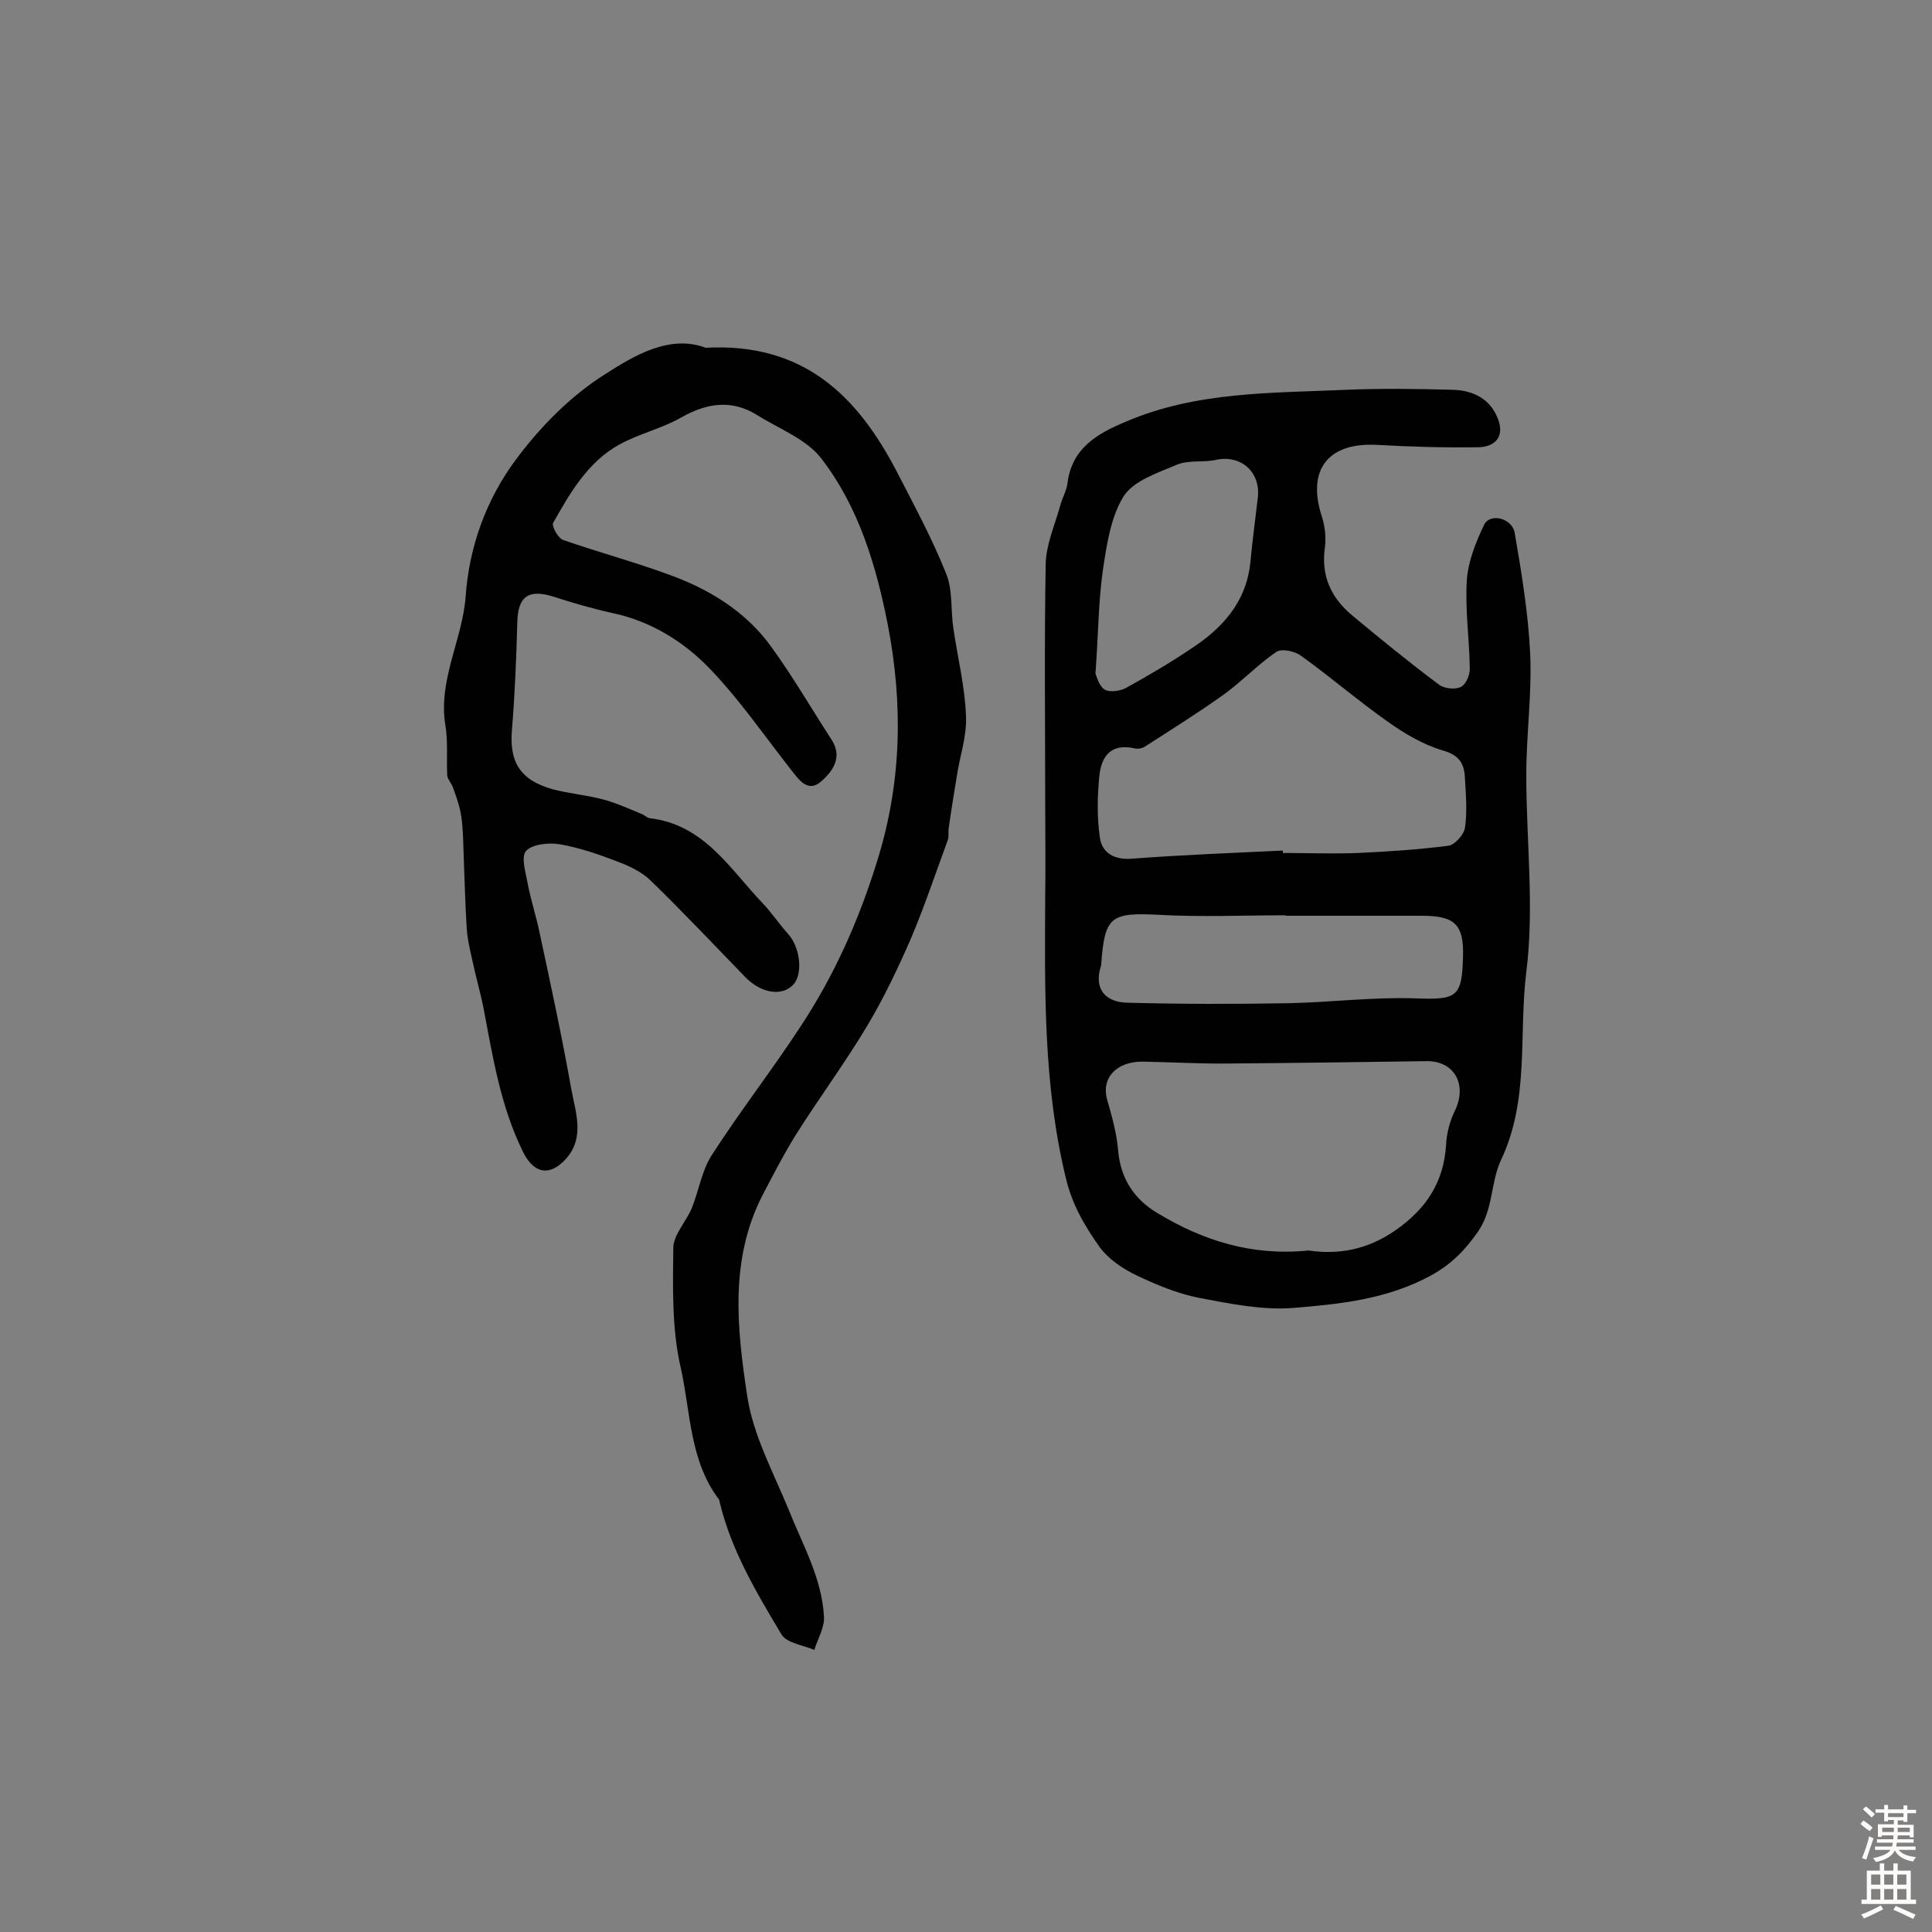
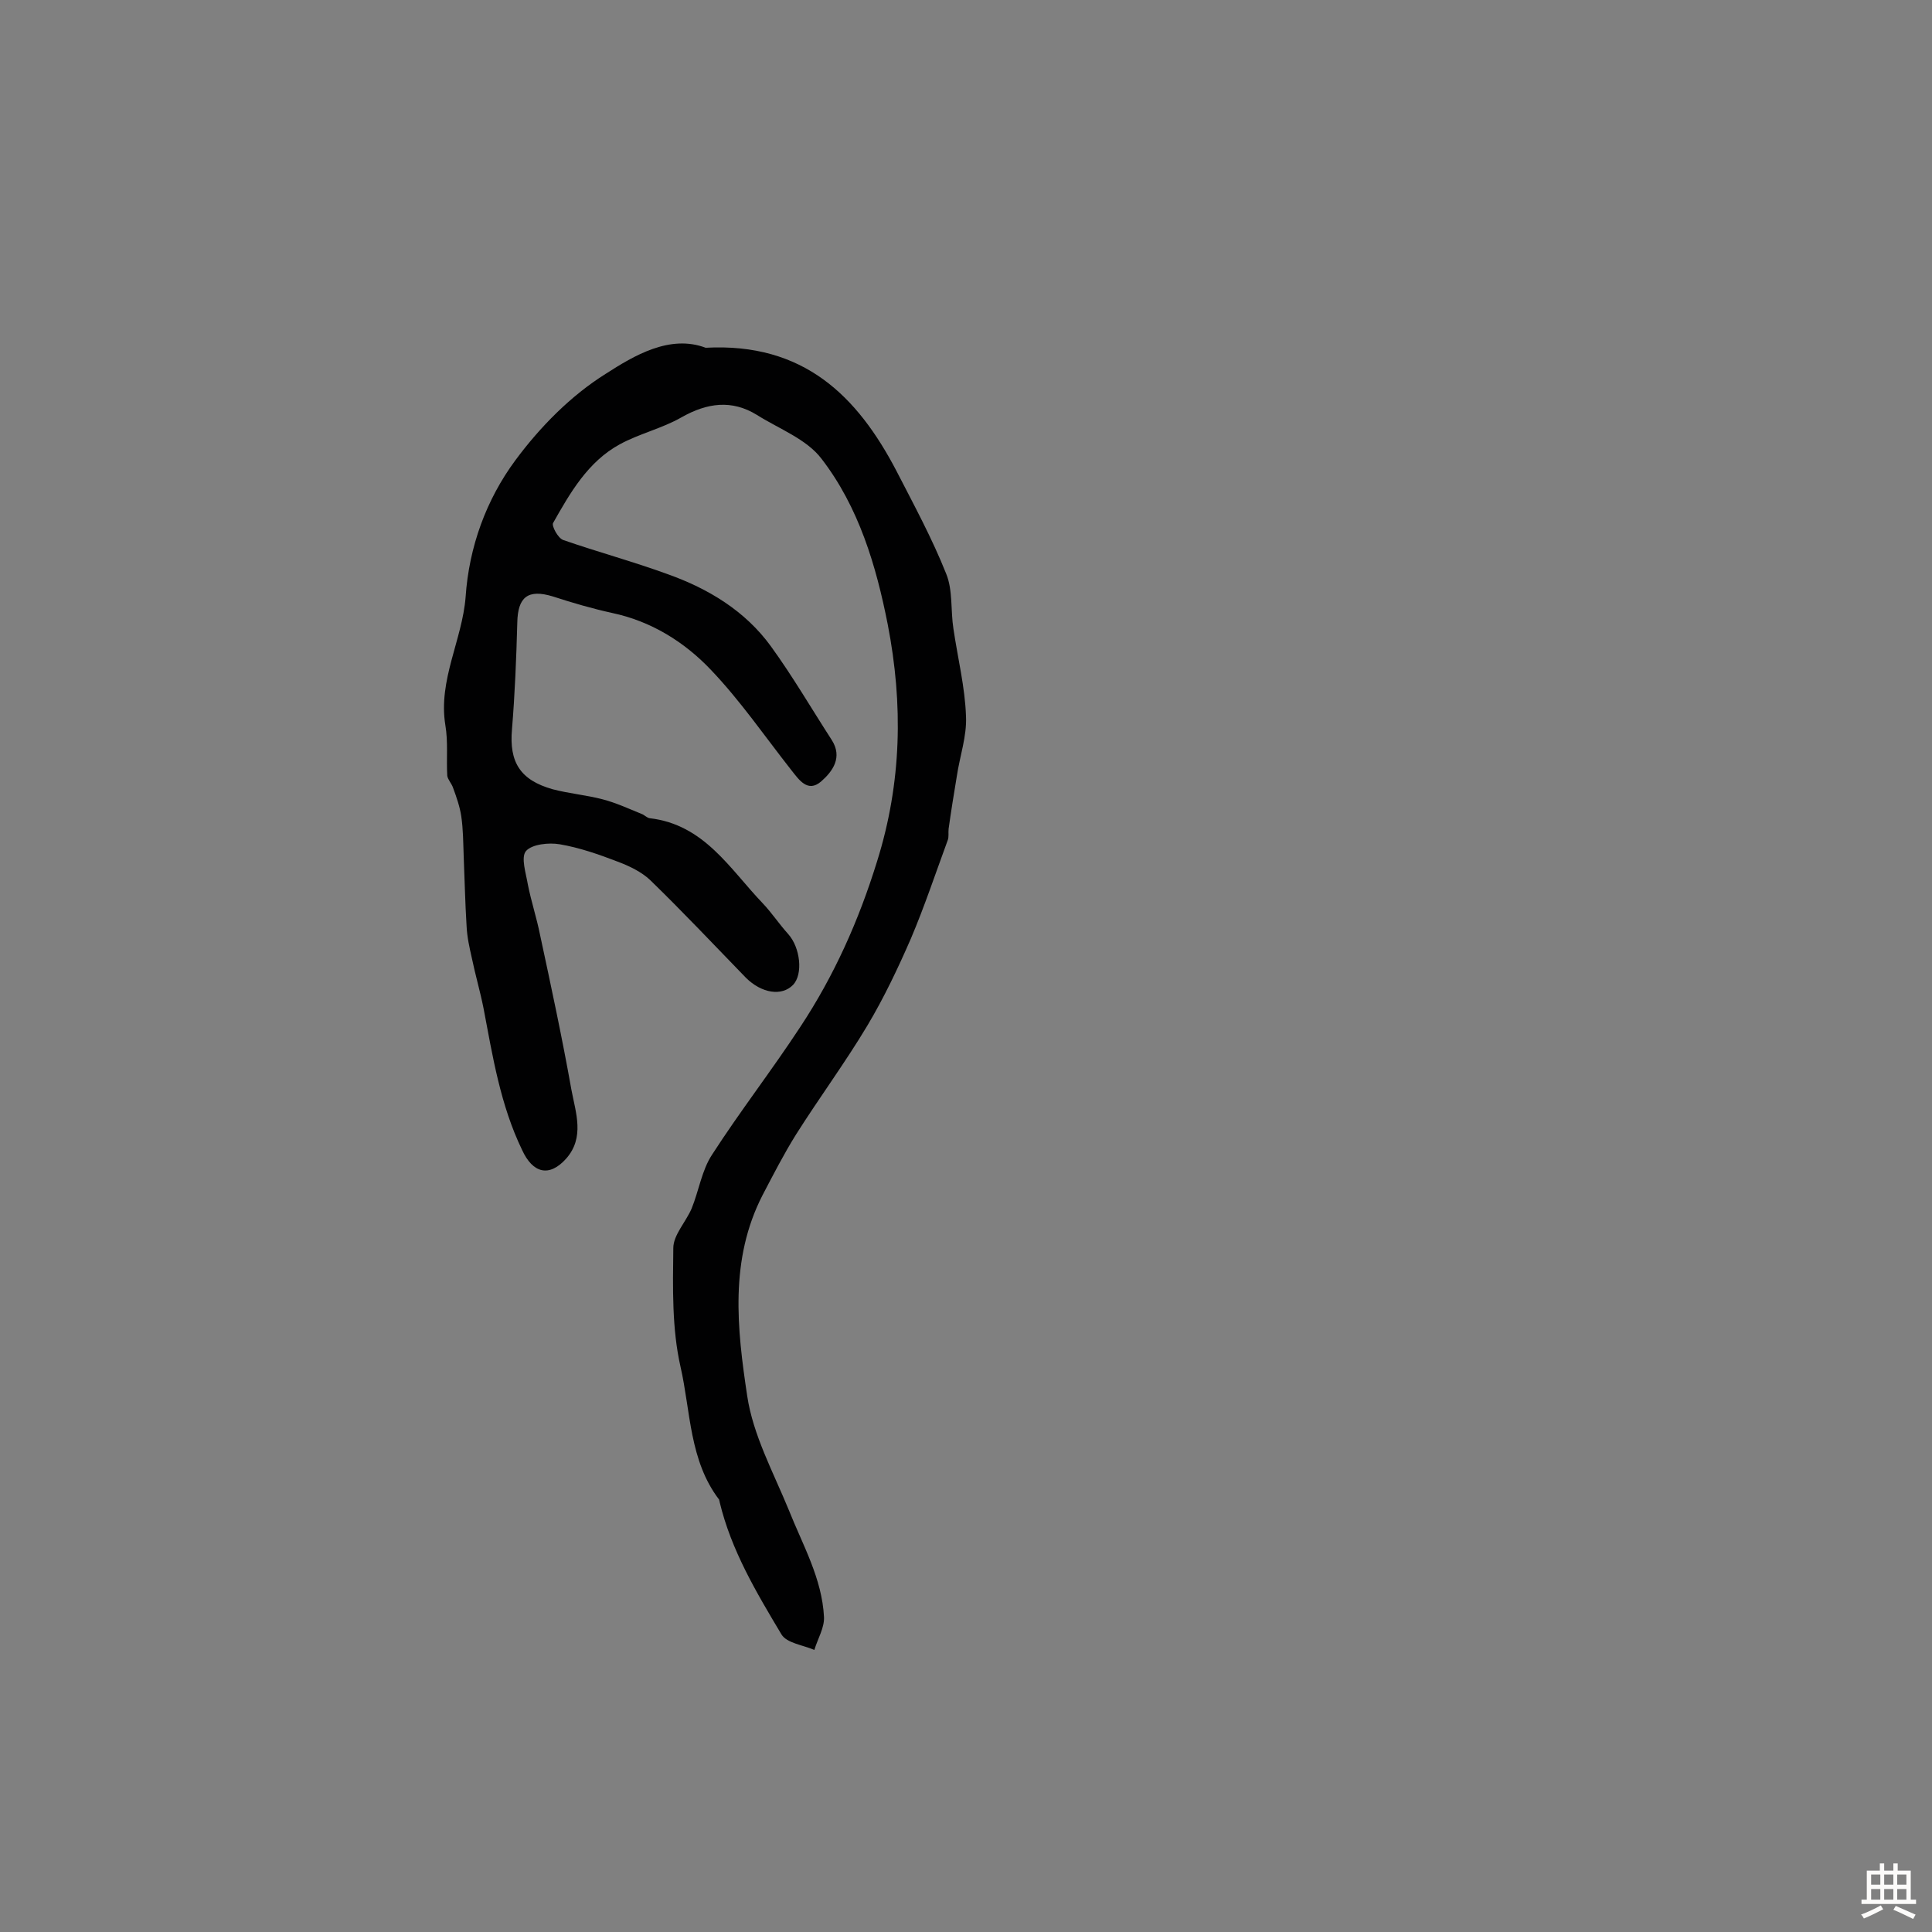
<svg xmlns="http://www.w3.org/2000/svg" enable-background="new 0 0 400 400" viewBox="0 0 400 400">
  <rect x="0" y="0" width="400" height="400" fill="#808080" stroke="none" />
-   <path d="m216.4 166.9c0-16.7-.2-33.5.1-50.2.1-4 1.9-8 3-12 .4-1.6 1.3-3 1.5-4.6.9-7.3 6.1-10.3 12.1-12.8 14.7-6.3 30.3-5.9 45.7-6.6 7.3-.3 14.6-.2 21.9 0 4.2.1 7.9 1.8 9.5 6.2 1.4 3.9-1.1 5.7-4.3 5.7-7 .1-14-.1-20.9-.5-10-.5-14.4 5.1-11.4 14.6.7 2.1 1 4.5.7 6.7-.8 5.7 1.2 10.2 5.4 13.8 6 5 12 9.9 18.3 14.6 1.1.8 3.4 1 4.5.4s1.9-2.6 1.8-4c-.1-6.1-1-12.1-.6-18.2.3-3.9 1.9-7.9 3.6-11.4 1.2-2.4 5.7-1.4 6.3 1.7 1.4 8.2 2.8 16.6 3.2 24.9.4 8.4-.8 16.8-.8 25.3 0 13.6 1.7 27.4 0 40.8-1.6 12.9.7 26.3-5.2 38.8-2.2 4.6-1.6 10.3-4.8 14.9-2.6 3.7-5.3 6.6-9.6 9-9.1 5-18.9 6-28.7 6.8-6.4.5-13.1-.9-19.5-2.1-4.5-.9-8.8-2.7-13-4.7-2.9-1.4-5.8-3.4-7.6-5.9-3.1-4.4-5.7-8.8-7-14.5-4.6-19.2-4.3-38.6-4.2-58.1.1-6.3 0-12.4 0-18.6zm54.5 92c6.1.9 12.1-.1 17.9-4.1 6.5-4.5 10.1-10 10.6-17.8.1-2.4.8-5 1.9-7.2 2.5-5.4-.3-10.2-6-10.1-14.1.2-28.2.4-42.3.5-5.5 0-11-.3-16.5-.4-5.4 0-8.5 3.4-7.3 7.8 1 3.5 2 7 2.3 10.6.5 5.8 3.3 10.1 8.2 13 9.3 5.6 19.4 8.9 31.2 7.7zm-5.3-82.8v.5c5.2 0 10.4.2 15.6 0 6.3-.3 12.5-.7 18.7-1.5 1.3-.2 3.2-2.3 3.4-3.7.5-3.3.2-6.8 0-10.2-.1-2.9-1-4.8-4.5-5.8-4.1-1.2-8-3.5-11.5-6-6.1-4.3-11.9-9.3-17.9-13.6-1.3-1-4.1-1.6-5.2-.8-3.8 2.6-7 6-10.7 8.7-5.3 3.8-10.9 7.3-16.5 10.9-.6.4-1.6.5-2.3.3-4.8-1-6.7 1.8-7.1 5.8-.4 4.2-.5 8.4.1 12.6.4 3.3 3 4.7 6.4 4.5 10.5-.8 21-1.2 31.5-1.7zm.6 13.5v-.1c-8.8 0-17.5.4-26.3-.1-9.9-.5-11.2.3-11.9 10.2 0 .2 0 .3-.1.5-1.5 4.9 1.2 7.4 5.5 7.5 11.2.3 22.4.3 33.6.1 8.7-.2 17.4-1.3 26-1 8.5.3 9.7-.1 9.9-8.6.2-6.7-1.7-8.5-8.5-8.5-9.4 0-18.8 0-28.2 0zm-39.4-50.1c.2.3.6 2.3 1.8 3.2 1 .7 3.2.4 4.4-.2 4.5-2.5 9-5.1 13.3-8 6.7-4.3 11.8-9.8 12.6-18.3.4-4.3 1-8.7 1.5-13 .7-5.4-3.4-9.1-8.6-8-2.7.6-5.7 0-8.1 1-4 1.7-9 3.3-11.1 6.6-2.7 4.4-3.5 10.2-4.3 15.5-.9 6.5-.9 13.2-1.5 21.2z" fill="#010102" />
  <path d="m146.1 72c20.3-1.1 31.4 10 39.5 25.5 3.6 7 7.4 14 10.3 21.3 1.4 3.4.9 7.6 1.5 11.4.9 6.1 2.4 12.1 2.6 18.1.2 4.1-1.3 8.3-1.9 12.4-.6 3.6-1.2 7.3-1.7 10.9-.1.8.1 1.7-.2 2.4-2.5 6.8-4.8 13.7-7.6 20.3-2.7 6.2-5.6 12.3-9 18-4.6 7.7-10 15-14.8 22.6-2.5 4-4.7 8.3-6.9 12.5-6.9 13.4-5.3 27.7-3.2 41.6 1.2 8.1 5.4 15.8 8.6 23.6 2.9 7.3 6.9 14.2 7.3 22.2.1 2.2-1.3 4.5-2 6.8-2.3-1-5.7-1.4-6.8-3.2-5.2-8.7-10.4-17.4-12.8-27.4 0-.2-.1-.3-.1-.5-6.2-8.1-5.9-18.3-8-27.5-1.8-7.9-1.6-16.4-1.5-24.6 0-2.7 2.6-5.4 3.8-8.2 1.5-3.7 2.1-7.9 4.2-11.1 5.8-9 12.4-17.5 18.3-26.5 7-10.6 12.1-22 15.9-34.3 5.1-16.3 5.4-32.5 2.2-49-2.4-12.2-6-24.3-13.7-34.3-3.1-4.1-8.8-6.2-13.4-9.1-5.2-3.2-10.3-2.5-15.6.5-4 2.3-8.8 3.4-12.8 5.6-6.6 3.6-10.3 10.1-13.8 16.3-.3.6 1 3.1 2.1 3.5 7.2 2.5 14.6 4.5 21.7 7.1 8.4 3 16 7.6 21.3 14.9 4.5 6.2 8.4 12.9 12.6 19.4 2.3 3.6.2 6.5-2.2 8.6-2.8 2.4-4.6-.4-6.2-2.4-5.5-7-10.5-14.3-16.6-20.7-5.5-5.8-12.4-10.1-20.5-11.8-4.1-.9-8.2-2.1-12.2-3.4-5.2-1.6-7.3.1-7.4 5.4-.2 7.4-.5 14.8-1.1 22.1-.6 6.8 1.7 10.5 8.4 12.4 3.4.9 7 1.2 10.4 2.1 2.7.7 5.3 1.9 8 3 .6.2 1.1.8 1.7.9 11.3 1.3 16.6 10.5 23.4 17.6 1.9 2 3.4 4.3 5.3 6.4 2.5 2.8 3.1 8.3 1 10.5-2.3 2.4-6.5 1.8-9.8-1.5-6.6-6.8-13-13.6-19.8-20.2-1.8-1.7-4.3-2.9-6.7-3.8-3.9-1.5-7.9-2.9-12-3.6-2.3-.4-5.8 0-7 1.4-1.1 1.3 0 4.6.4 7 .7 3.5 1.8 6.8 2.5 10.3 2.3 10.7 4.6 21.4 6.5 32.1.9 4.8 2.8 9.9-1.1 14.3-3.5 3.9-6.9 3-9.1-1.8-4.5-9.3-6.1-19.4-8-29.4-.7-3.5-1.7-6.9-2.4-10.3-.5-2.2-1-4.4-1.1-6.7-.3-4.8-.4-9.7-.6-14.5-.1-2.7-.1-5.5-.5-8.2-.3-2-1-4-1.7-5.9-.3-.9-1.1-1.7-1.2-2.5-.2-3.5.2-7-.4-10.5-1.5-9.3 3.5-17.6 4.2-26.5.7-10.4 4.3-20.2 10.3-28.3 5.1-6.9 11.5-13.4 18.7-17.9 5.9-3.8 13.3-8.2 20.7-5.4z" fill="#010102" />
  <g fill="#fcfbfa">
-     <path d="m385.2 377.6.6-.7c.6.4 1.3.9 1.9 1.5l-.6.7c-.8-.5-1.4-1-1.9-1.5zm.3 7.1c.6-1.4 1.1-2.9 1.5-4.5.3.1.6.3.9.4-.5 1.4-1 2.9-1.5 4.4zm.2-10.1.6-.6c.7.5 1.3 1.1 1.9 1.6l-.7.7c-.6-.6-1.2-1.2-1.8-1.7zm8.4-.8h.8v.9h1.8v.7h-1.8v1.8h-.8v-.3h-1.2v.9h3.3v2.6h-.8v-.4h-2.5c0 .3 0 .6-.1.8h3.4v.7h-3.5c0 .3-.1.6-.1.8h4v.7h-3.5c.7.9 1.9 1.3 3.6 1.5-.2.2-.4.5-.6.9-1.9-.3-3.2-1.1-3.8-2.3-.5 1.1-1.8 2-3.9 2.4-.2-.3-.4-.5-.6-.8 1.9-.4 3.1-.9 3.6-1.7h-3.2v-.7h3.5c.1-.2.1-.5.2-.8h-3.3v-.7h3.4c0-.2 0-.5 0-.8h-2.4v.3h-.8v-2.6h3.3v-.9h-1.2v.3h-.8v-1.8h-1.8v-.7h1.8v-.9h.8v.9h3.2zm-4.4 5.5h2.4c0-.3 0-.6 0-.9h-2.4zm1.2-3.1h3.2v-.8h-3.2zm4.4 2.2h-2.4v.9h2.5v-.9z" />
    <path d="m389.2 385.8h.9v1.5h1.9v-1.5h.9v1.5h2.7v6h1.1v.9h-11.3v-.9h1.1v-6h2.7zm.2 8.7.5.8c-1.2.6-2.5 1.3-4 1.9-.2-.3-.3-.6-.6-.8 1.6-.6 3-1.3 4.1-1.9zm-2-4.3h1.9v-2.1h-1.9zm0 3.1h1.9v-2.2h-1.9zm2.7-3.1h1.9v-2.1h-1.9zm0 3.1h1.9v-2.2h-1.9zm2.4 1.3c1.4.6 2.7 1.2 4.1 1.8l-.5.9c-1.5-.7-2.8-1.4-4.1-1.9zm2.2-6.5h-1.9v2.1h1.9zm-1.9 5.2h1.9v-2.2h-1.9z" />
  </g>
</svg>